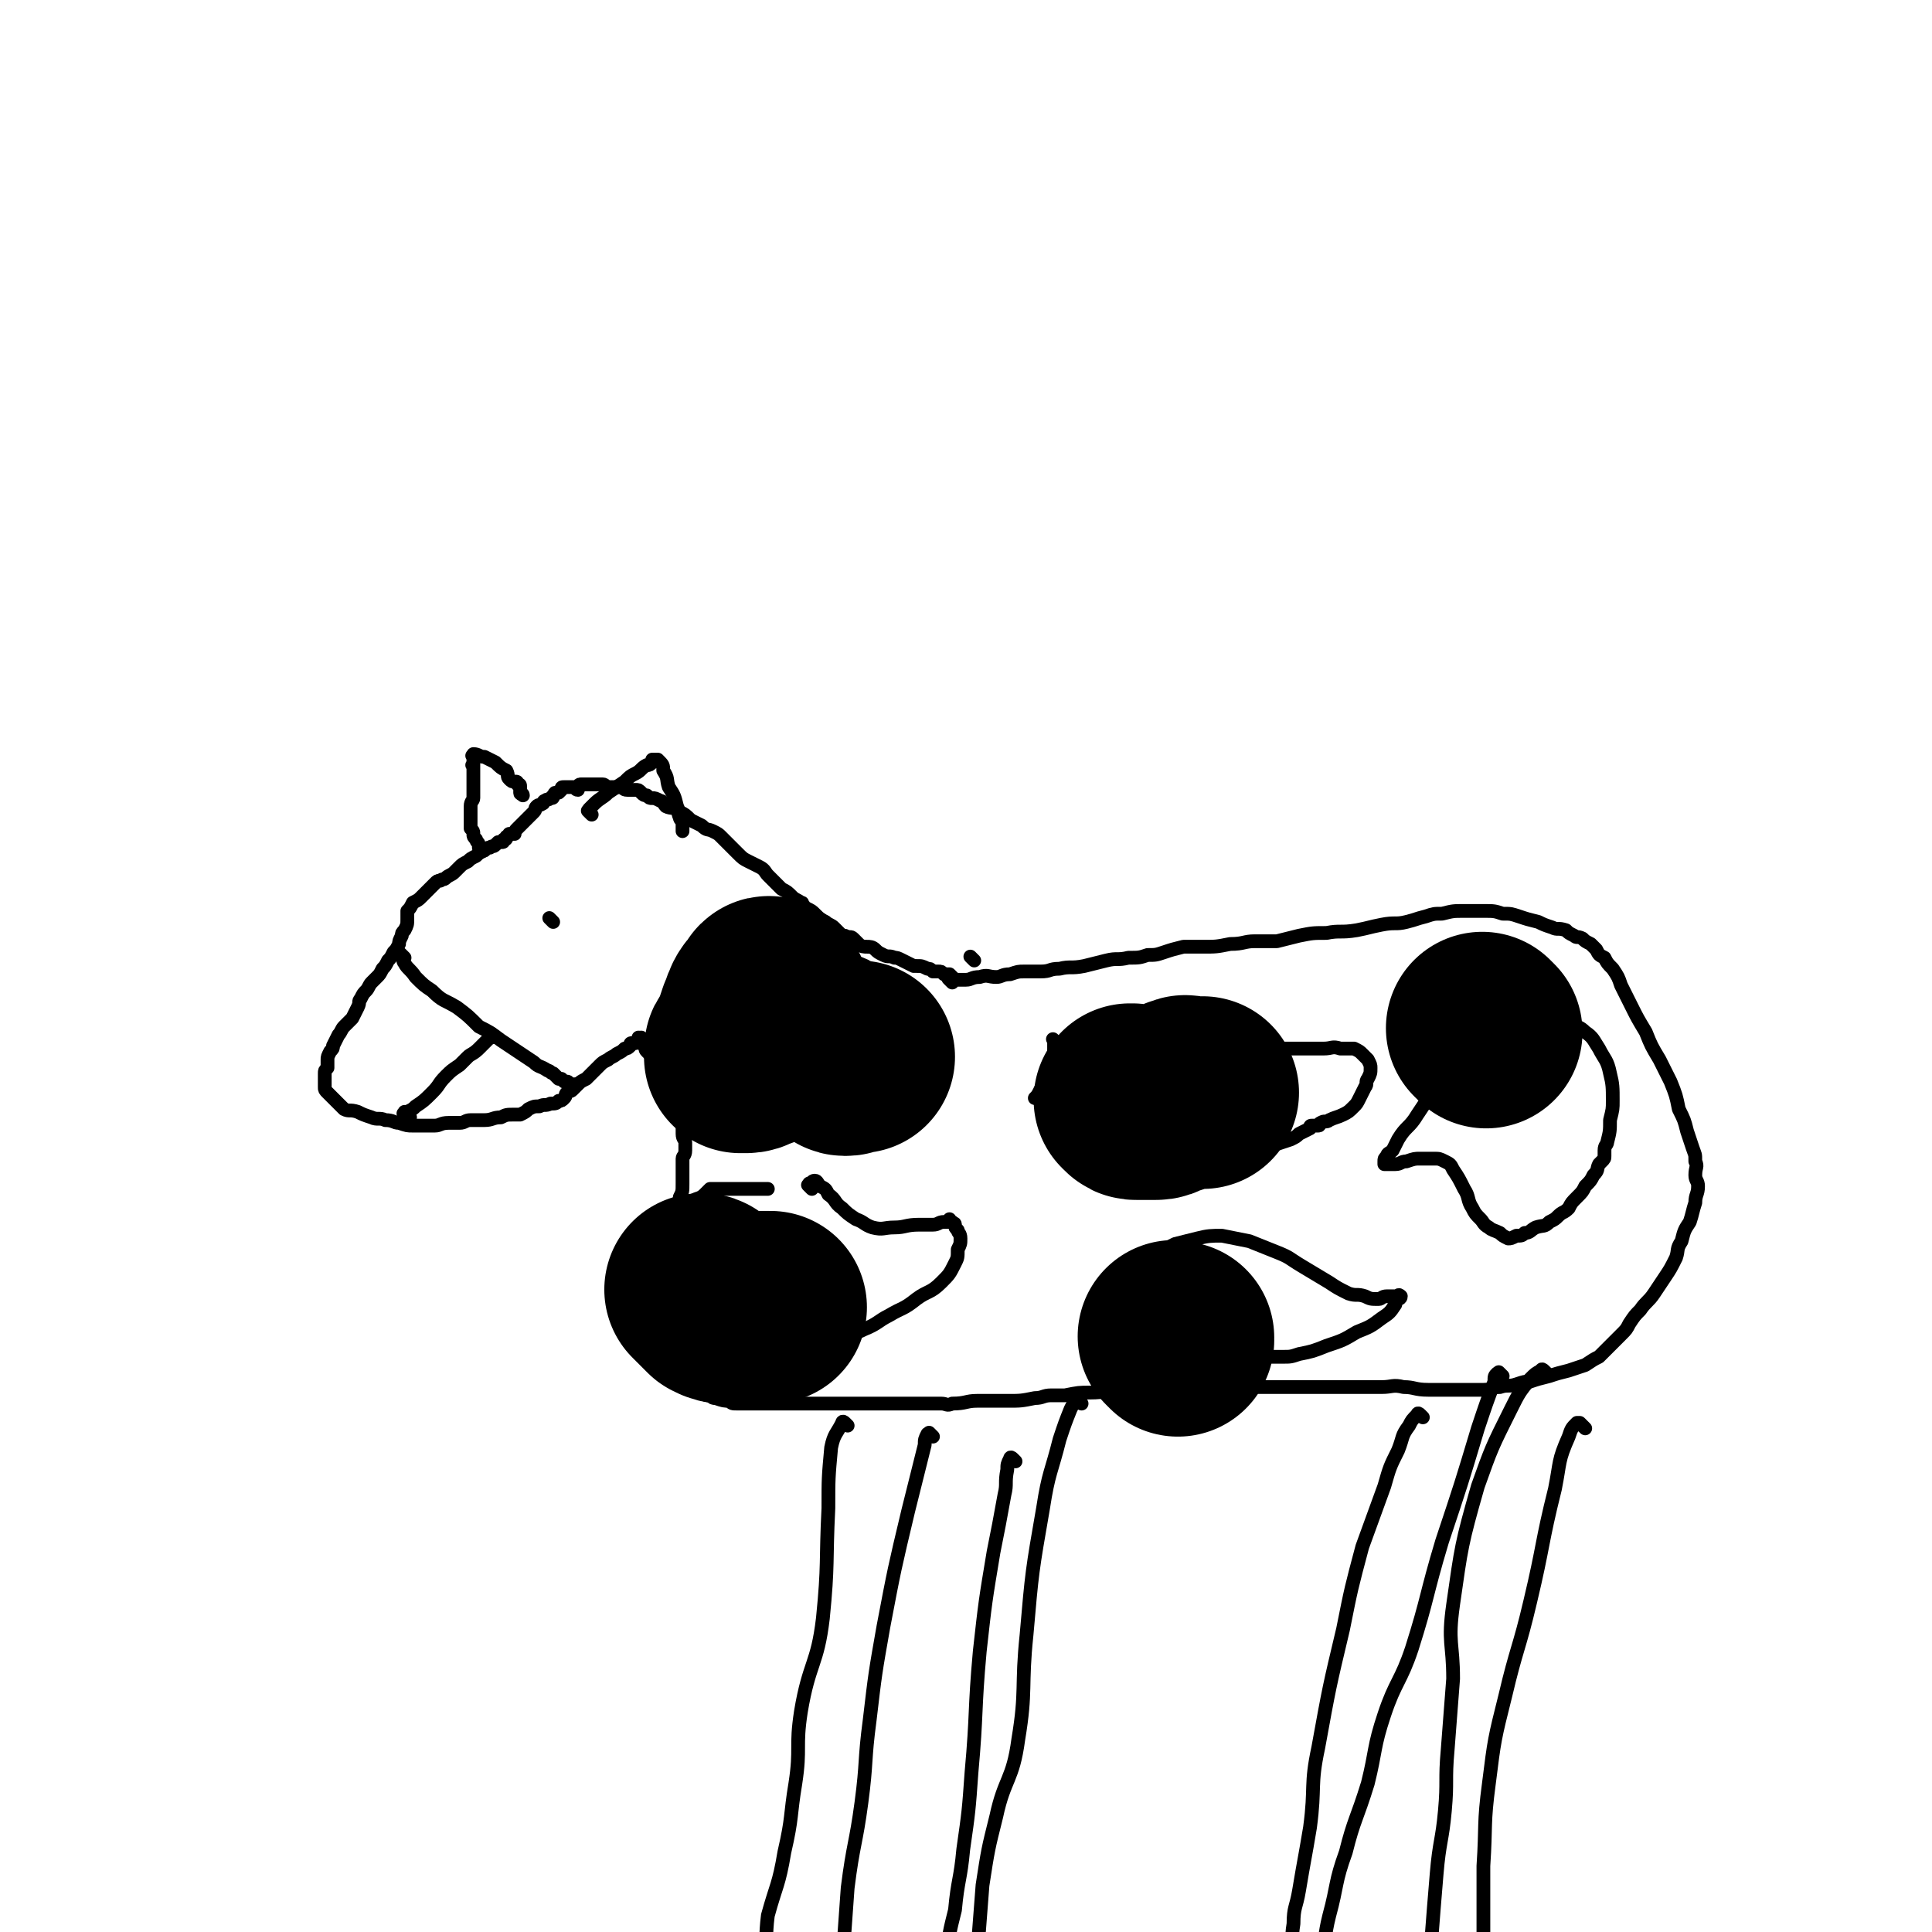
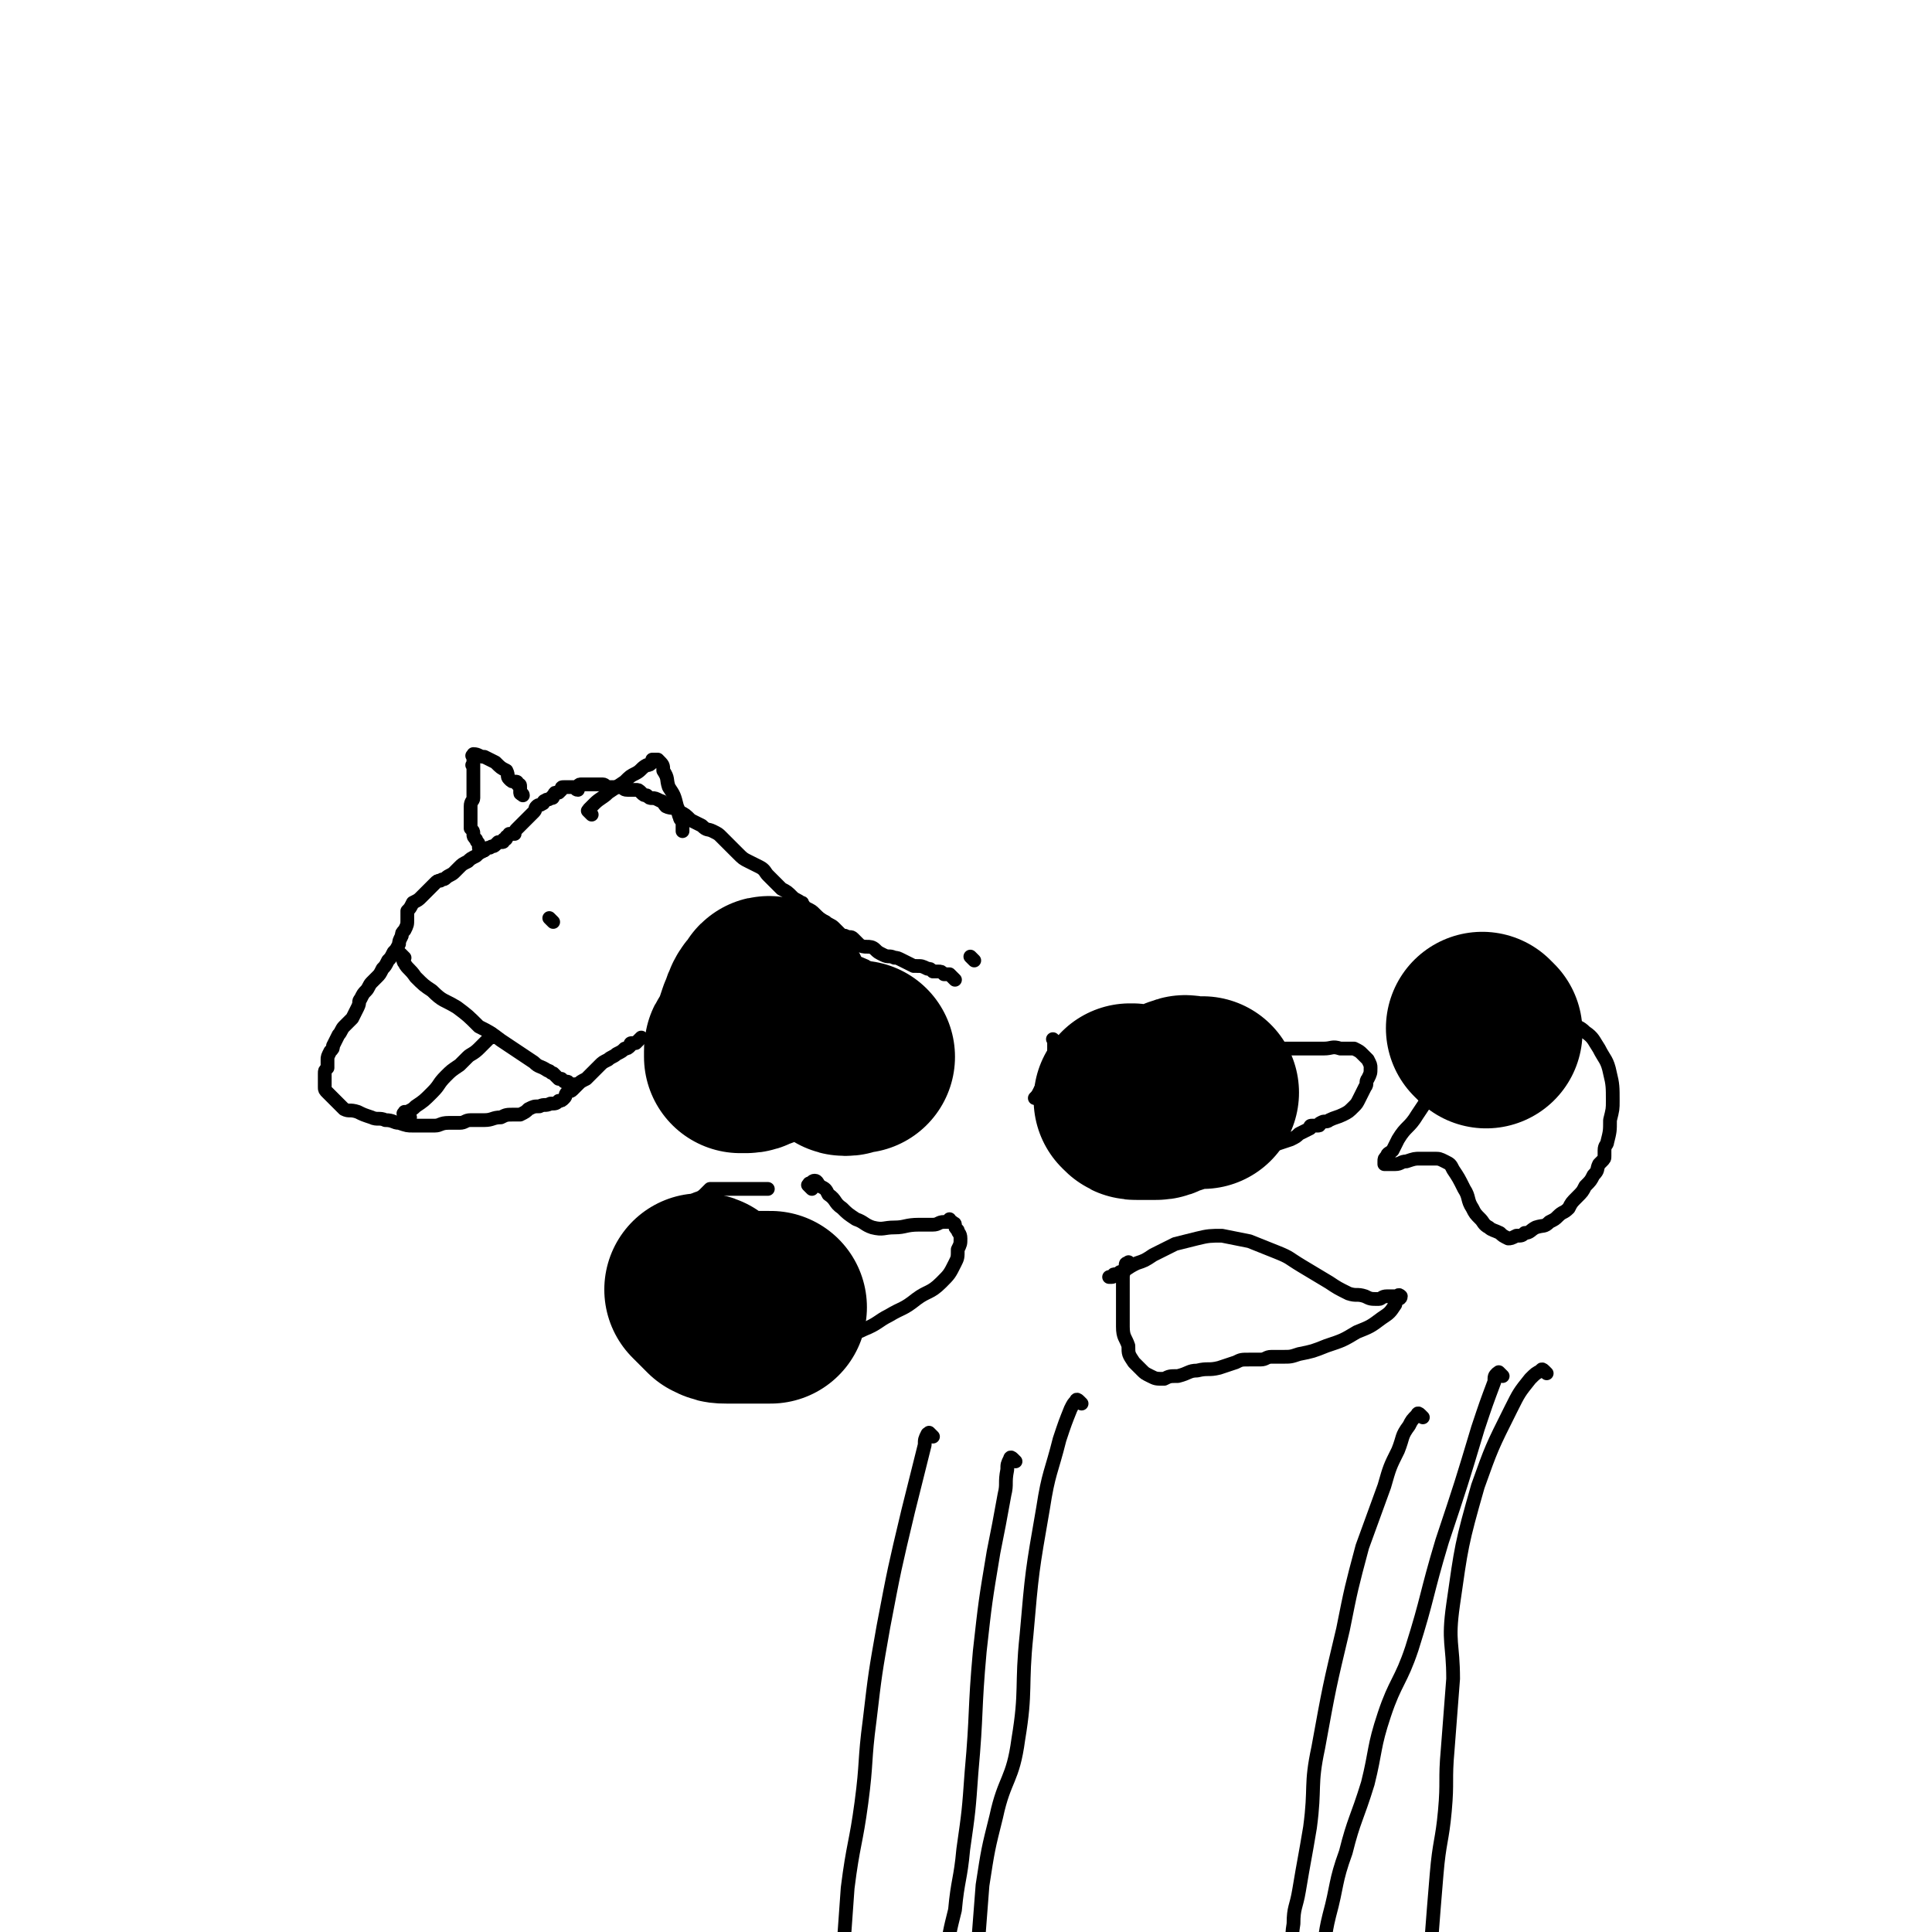
<svg xmlns="http://www.w3.org/2000/svg" viewBox="0 0 702 702" version="1.1">
  <g fill="none" stroke="#000000" stroke-width="5" stroke-linecap="round" stroke-linejoin="round">
-     <path d="M346,357c-1,-1 -1,-1 -1,-1 -1,-1 0,0 0,0 0,0 0,0 0,0 0,0 0,0 0,0 -1,-1 0,0 0,0 0,0 0,0 0,0 0,0 0,0 0,0 -1,-1 0,0 0,0 0,0 0,0 0,0 1,0 1,0 1,0 3,0 3,0 5,0 2,0 2,-1 5,-1 3,-1 3,0 6,0 2,0 2,-1 5,-1 3,-1 3,-1 5,-1 3,0 3,0 6,0 4,0 3,-1 7,-1 4,-1 4,0 9,-1 4,-1 4,-1 8,-2 4,-1 4,0 8,-1 4,0 4,0 7,-1 3,0 3,0 6,-1 3,-1 3,-1 7,-2 3,0 3,0 7,0 5,0 5,0 10,-1 5,0 5,-1 9,-1 4,0 4,0 8,0 4,-1 4,-1 8,-2 5,-1 5,-1 10,-1 5,-1 5,0 11,-1 5,-1 4,-1 9,-2 5,-1 5,0 9,-1 4,-1 3,-1 7,-2 3,-1 3,-1 6,-1 4,-1 4,-1 8,-1 3,0 3,0 7,0 4,0 4,0 7,1 3,0 3,0 6,1 3,1 3,1 7,2 2,1 2,1 5,2 2,1 2,0 5,1 1,1 1,1 3,2 1,1 1,0 3,1 1,1 1,1 3,2 1,1 1,1 2,2 1,2 1,2 3,3 1,2 1,2 3,4 2,3 2,3 3,6 2,4 2,4 4,8 2,4 2,4 5,9 2,5 2,5 5,10 2,4 2,4 4,8 2,5 2,5 3,10 2,4 2,4 3,8 1,3 1,3 2,6 1,3 1,2 1,5 1,2 0,2 0,5 0,2 1,2 1,4 0,3 -1,3 -1,6 -1,3 -1,4 -2,7 -2,3 -2,3 -3,7 -2,3 -1,3 -2,6 -2,4 -2,4 -4,7 -2,3 -2,3 -4,6 -2,3 -3,3 -5,6 -2,2 -2,2 -4,5 -1,2 -1,2 -3,4 -2,2 -2,2 -4,4 -2,2 -2,2 -4,4 -2,1 -2,1 -5,3 -3,1 -3,1 -6,2 -4,1 -4,1 -7,2 -4,1 -4,1 -7,2 -2,0 -2,0 -5,1 -3,1 -3,0 -6,1 -3,0 -3,1 -6,1 -2,0 -2,0 -5,0 -4,0 -4,0 -8,0 -4,0 -4,0 -7,0 -5,0 -5,-1 -9,-1 -4,-1 -4,0 -8,0 -3,0 -3,0 -7,0 -3,0 -3,0 -7,0 -3,0 -3,0 -6,0 -4,0 -4,0 -7,0 -5,0 -5,0 -9,0 -4,0 -4,0 -9,0 -4,0 -4,0 -9,0 -4,0 -4,0 -8,0 -3,0 -3,0 -6,0 -4,0 -4,0 -8,0 -4,0 -4,1 -8,1 -5,0 -5,0 -10,0 -6,0 -6,1 -12,1 -4,0 -4,0 -9,1 -2,0 -2,0 -5,0 -3,0 -3,1 -6,1 -5,1 -5,1 -10,1 -5,0 -5,0 -11,0 -4,0 -4,1 -9,1 -2,1 -2,0 -4,0 -3,0 -3,0 -6,0 -3,0 -3,0 -6,0 -4,0 -4,0 -8,0 -6,0 -6,0 -12,0 -4,0 -4,0 -8,0 -4,0 -4,0 -7,0 -2,0 -2,0 -5,0 -2,0 -2,0 -4,0 -2,0 -2,0 -5,0 -2,0 -2,0 -5,0 -2,0 -2,0 -4,0 -2,0 -2,0 -4,0 -2,0 -2,0 -3,-1 -2,0 -2,0 -5,-1 -1,0 -1,0 -2,-1 -1,0 -1,0 -1,0 -1,0 -1,-1 -1,-1 -1,0 -1,0 -2,0 -3,-1 -3,-1 -5,-2 -2,-1 -2,-1 -4,-2 -1,-1 -1,-1 -2,-1 -1,-1 -1,0 -2,-1 -1,0 -1,-1 -1,-1 -1,-1 -1,-1 -1,-1 0,0 0,0 0,0 -1,-1 -1,-1 -1,-1 0,0 -1,0 -1,-1 0,0 0,-1 0,-1 0,-1 -1,-1 -1,-2 0,-1 0,-1 0,-2 0,-1 -1,-1 -1,-3 0,-1 0,-1 0,-2 0,-1 0,-1 0,-2 0,-1 0,-1 0,-3 0,-2 0,-2 0,-3 0,-2 0,-2 1,-3 0,-2 0,-2 1,-3 1,-2 1,-2 2,-4 0,-2 1,-2 1,-4 1,-2 1,-2 2,-4 1,-2 1,-2 1,-4 1,-2 1,-2 1,-4 1,-1 1,-1 1,-2 0,-1 0,-1 0,-2 0,-2 0,-2 0,-3 0,-2 1,-2 1,-3 0,-2 0,-2 0,-3 0,-2 1,-2 1,-4 1,-2 1,-2 1,-5 0,-2 0,-2 0,-5 0,-2 0,-2 0,-4 0,-1 1,-1 1,-3 0,-1 0,-1 0,-3 0,-1 -1,-1 -1,-3 0,-1 0,-1 0,-2 0,-2 -1,-2 -1,-4 0,-1 0,-1 -1,-3 0,-1 0,-1 -1,-3 0,-1 -1,0 -1,-1 0,-1 0,-1 0,-2 0,-2 0,-2 -1,-3 0,-1 -1,-1 -1,-2 -1,-1 -1,-1 -1,-2 -1,-2 -1,-2 -2,-3 -1,-2 -1,-2 -2,-3 -1,-1 -1,-1 -2,-2 -1,-1 0,-1 -1,-2 0,0 0,0 0,0 -1,-1 0,-1 -1,-2 0,-1 -1,0 -1,-1 0,0 0,0 0,0 " />
    <path d="M354,349c-1,-1 -1,-1 -1,-1 -1,-1 0,0 0,0 0,0 0,0 0,0 0,0 0,0 0,0 " />
    <path d="M347,356c-1,-1 -1,-1 -1,-1 -1,-1 0,0 0,0 0,0 0,0 0,0 0,0 0,0 0,0 -1,-1 0,0 0,0 0,0 0,0 0,0 0,0 0,0 0,0 -1,-1 0,0 0,0 0,0 0,0 0,0 0,0 0,0 0,0 -1,-1 -1,-1 -1,-1 0,0 0,0 0,0 -1,0 -1,0 -1,0 -1,0 -1,0 -1,0 -1,-1 -1,-1 -2,-1 -1,0 -1,0 -2,0 -1,-1 -1,-1 -2,-1 -2,-1 -2,-1 -4,-1 0,0 0,0 -1,0 -2,-1 -2,-1 -4,-2 -2,-1 -2,-1 -3,-1 -2,-1 -2,0 -4,-1 -2,-1 -2,-1 -3,-2 -1,-1 -2,-1 -3,-1 -1,0 -2,0 -3,-1 -1,-1 -1,-1 -2,-2 -1,-1 -1,0 -3,-1 -1,0 -1,0 -2,-1 -1,-1 -1,-1 -2,-2 -1,-1 -2,-1 -3,-2 -2,-1 -2,-1 -4,-3 -1,-1 -1,-1 -3,-2 0,0 0,0 0,0 -1,0 -1,0 -1,-1 -1,-1 0,-1 -1,-1 -1,-1 -2,-1 -3,-2 -2,-2 -2,-2 -4,-3 -1,-1 -1,-1 -2,-2 -1,-1 -1,-1 -2,-2 -1,-1 -1,-1 -1,-1 0,0 0,0 0,0 -1,-1 -1,-2 -3,-3 -2,-1 -2,-1 -4,-2 -2,-1 -2,-1 -4,-3 -1,-1 -1,-1 -2,-2 -2,-2 -2,-2 -4,-4 -1,-1 -1,-1 -3,-2 -2,-1 -2,0 -4,-2 -2,-1 -2,-1 -4,-2 -2,-2 -2,-2 -4,-3 -2,-2 -3,-1 -5,-2 -1,-1 -1,-2 -2,-2 -2,-1 -2,-1 -3,-1 -1,0 -1,0 -2,-1 -1,0 -1,0 -2,-1 -1,-1 -1,-1 -2,-1 -1,0 -2,0 -3,0 -2,0 -1,-1 -3,-1 -2,0 -2,0 -4,0 -1,0 -1,-1 -2,-1 -1,0 -1,0 -3,0 -1,0 -1,0 -2,0 0,0 0,0 -1,0 -1,0 -1,0 -2,0 -1,0 -1,1 -1,2 -1,0 -1,-1 -1,-1 0,0 0,0 -1,0 0,0 0,0 0,0 -1,0 -1,0 -2,0 -1,0 -1,0 -1,0 -1,0 -1,0 -1,1 -1,1 -1,1 -1,1 -1,0 -1,0 -1,0 -1,0 0,1 -1,1 0,1 0,1 -1,1 -1,1 -1,0 -2,1 -1,0 0,1 -1,1 -1,1 -1,0 -2,1 -1,1 0,1 -1,2 -1,1 -1,1 -2,2 -1,1 -1,1 -3,3 0,0 0,0 -1,1 -1,1 -1,1 -1,2 -1,0 -1,0 -2,0 0,0 0,1 -1,1 0,1 0,1 -1,1 0,1 0,1 -1,1 -1,0 -1,0 -1,0 -1,1 -1,1 -1,1 -1,1 -1,0 -2,1 -1,0 -1,0 -2,1 -2,1 -2,1 -3,2 -2,1 -2,1 -3,2 -2,1 -2,1 -3,2 -1,1 -1,1 -2,2 -1,1 -2,1 -3,2 -1,1 -1,0 -2,1 -1,0 -1,0 -2,1 0,0 0,0 -1,1 0,0 0,0 -1,1 0,0 0,0 -1,1 -1,1 -1,1 -2,2 -1,1 -1,1 -3,2 -1,2 -1,2 -2,3 0,2 0,2 0,3 0,2 0,2 -1,4 -1,1 -1,1 -1,2 -1,2 -1,2 -1,3 -1,2 -1,2 -2,3 -1,2 -1,2 -2,3 -1,2 -1,2 -2,3 -1,2 -1,2 -2,3 -1,1 -1,1 -2,2 -1,1 -1,2 -2,3 -1,1 -1,1 -2,3 -1,1 0,1 -1,3 -1,2 -1,2 -2,4 -1,1 -1,1 -3,3 -1,1 -1,2 -2,3 -1,2 -1,2 -2,4 0,1 0,1 -1,2 -1,2 -1,2 -1,3 0,1 0,1 0,3 -1,1 -1,1 -1,2 0,1 0,1 0,2 0,1 0,1 0,1 0,1 0,1 0,2 0,1 0,1 1,2 1,1 1,1 2,2 1,1 1,1 1,1 1,1 1,1 1,1 1,1 1,1 2,2 2,1 2,0 5,1 2,1 2,1 5,2 2,1 3,0 5,1 3,0 3,1 5,1 3,1 3,1 5,1 2,0 2,0 4,0 2,0 2,0 4,0 2,0 2,-1 5,-1 2,0 2,0 4,0 2,0 2,-1 4,-1 2,0 3,0 5,0 3,0 3,-1 6,-1 2,-1 2,-1 5,-1 1,0 1,0 2,0 2,-1 2,-1 3,-2 2,-1 2,-1 4,-1 2,-1 2,0 4,-1 2,0 2,0 3,-1 1,0 1,0 2,-1 1,-1 0,-1 1,-2 1,-1 1,0 2,-1 1,-1 1,-1 2,-2 1,-1 1,-1 3,-2 1,-1 1,-1 3,-3 1,-1 1,-1 2,-2 1,-1 1,-1 3,-2 1,-1 2,-1 3,-2 2,-1 2,-1 3,-2 1,0 1,0 2,-1 0,-1 0,-1 1,-1 1,0 1,0 1,0 1,-1 1,-1 1,-1 1,-1 1,-1 1,-1 " />
    <path d="M176,309c-1,-1 -1,-1 -1,-1 -1,-1 0,0 0,0 0,0 0,0 0,0 0,0 0,0 -1,0 0,0 0,0 0,0 0,0 0,0 0,-1 0,0 0,0 0,0 0,-1 -1,-1 -1,-2 -1,-1 -1,-1 -1,-2 0,-1 0,-1 -1,-2 0,-2 0,-2 0,-3 0,-2 0,-2 0,-3 0,-1 0,-1 0,-2 0,-2 1,-2 1,-3 0,-2 0,-2 0,-4 0,-1 0,-1 0,-3 0,-1 0,-1 0,-1 0,-1 0,-1 0,-1 0,0 0,0 0,-1 0,0 0,0 0,0 0,-1 0,-1 0,-1 0,0 0,0 0,0 0,0 0,0 0,-1 -1,0 0,0 0,0 0,0 0,0 0,-1 0,-1 0,-1 0,-2 0,0 0,0 0,0 0,0 0,0 0,0 0,0 0,0 0,0 -1,-1 0,0 0,0 0,0 0,0 0,0 0,0 0,0 0,0 -1,-1 0,0 0,0 0,0 0,0 0,0 0,0 0,-1 0,-1 2,0 2,1 4,1 2,1 2,1 4,2 2,2 2,2 4,3 1,2 0,2 1,3 1,1 1,1 2,1 1,0 1,0 1,1 1,0 1,0 1,1 0,1 0,1 0,2 0,1 1,0 1,1 0,0 0,0 0,0 " />
    <path d="M215,296c-1,-1 -1,-1 -1,-1 -1,-1 0,0 0,0 0,0 0,0 0,0 0,0 0,0 0,0 -1,-1 0,0 0,0 0,0 0,0 0,0 0,0 0,-1 0,-1 1,-1 1,-1 2,-2 2,-2 3,-2 5,-4 3,-2 3,-2 6,-4 2,-2 2,-2 4,-3 2,-1 2,-2 4,-3 1,0 1,0 2,-1 0,0 0,0 0,-1 0,0 0,0 0,0 0,0 0,0 0,0 1,0 1,0 1,0 1,0 1,0 1,0 2,2 2,2 2,4 2,3 1,3 2,6 2,3 2,3 3,7 1,2 0,2 1,4 0,1 1,1 1,2 0,1 0,1 0,2 0,1 0,1 0,1 " />
-     <path d="M308,518c-1,-1 -1,-1 -1,-1 -1,-1 -1,0 -1,0 0,0 0,0 0,0 -2,4 -3,4 -4,9 -1,11 -1,11 -1,22 -1,20 0,20 -2,40 -2,17 -5,16 -8,34 -2,13 0,13 -2,26 -2,12 -1,12 -4,25 -2,12 -3,12 -6,23 -1,8 0,8 -2,16 -1,5 -1,5 -3,9 -1,3 -1,3 -2,6 0,1 0,1 -1,3 0,0 0,0 0,1 0,0 0,0 0,0 " />
    <path d="M339,522c-1,-1 -1,-1 -1,-1 -1,-1 0,0 0,0 0,0 0,0 0,0 0,0 -1,0 -1,0 -1,2 -1,2 -1,4 -3,12 -3,12 -6,24 -5,21 -5,21 -9,42 -3,17 -3,17 -5,34 -2,15 -1,15 -3,30 -2,15 -3,15 -5,31 -1,14 -1,14 -2,28 -1,13 0,13 -2,26 -1,8 -1,8 -2,16 0,5 0,5 0,9 0,4 0,4 0,8 0,2 0,2 1,4 0,1 1,2 2,3 " />
    <path d="M517,515c-1,-1 -1,-1 -1,-1 -1,-1 -1,0 -1,0 0,0 0,0 0,0 0,0 0,0 0,0 -2,2 -2,2 -3,4 -3,4 -2,4 -4,9 -3,6 -3,6 -5,13 -4,11 -4,11 -8,22 -4,15 -4,15 -7,30 -5,21 -5,21 -9,43 -3,14 -1,14 -3,29 -2,12 -2,11 -4,23 -1,6 -2,6 -2,12 -1,6 0,6 0,13 0,5 0,5 -1,11 0,5 0,5 -1,9 0,3 0,3 -1,7 0,2 -1,2 -1,4 0,1 0,2 0,3 " />
    <path d="M546,500c-1,-1 -1,-1 -1,-1 -1,-1 0,0 0,0 0,0 0,0 0,0 0,0 -1,0 -1,0 -1,1 -1,1 -1,3 -3,8 -3,8 -6,17 -6,20 -6,20 -13,41 -6,20 -5,20 -11,39 -4,12 -6,12 -10,24 -4,12 -3,13 -6,25 -4,13 -5,13 -8,25 -4,11 -3,12 -6,23 -2,8 -1,8 -3,15 -1,6 -2,6 -3,13 -1,6 0,6 -2,12 -1,3 -2,4 -3,6 " />
    <path d="M369,531c-1,-1 -1,-1 -1,-1 -1,-1 -1,0 -1,0 0,0 0,0 0,0 -1,2 -1,2 -1,4 -1,5 0,5 -1,9 -2,11 -2,11 -4,21 -3,18 -3,18 -5,36 -2,22 -1,22 -3,44 -1,14 -1,14 -3,28 -1,11 -2,11 -3,22 -2,8 -2,8 -3,16 0,5 -1,5 -1,11 0,5 0,5 -1,10 0,6 -1,6 -2,11 0,4 -1,4 -2,9 0,3 -1,3 -1,6 0,2 0,2 0,4 0,0 0,0 0,1 " />
    <path d="M393,510c-1,-1 -1,-1 -1,-1 -1,-1 -1,0 -1,0 -1,1 -1,1 -2,3 -2,5 -2,5 -4,11 -3,12 -4,12 -6,25 -4,23 -4,23 -6,46 -2,19 0,20 -3,38 -2,15 -5,14 -8,28 -3,12 -3,12 -5,25 -1,13 -1,13 -2,26 -1,11 0,11 0,21 -1,8 -1,8 -1,15 0,6 0,6 0,12 0,4 0,4 0,8 0,2 0,3 0,4 " />
    <path d="M562,499c-1,-1 -1,-1 -1,-1 -1,-1 -1,0 -1,0 -2,1 -2,1 -4,3 -4,5 -4,5 -7,11 -7,14 -7,14 -12,28 -6,21 -6,22 -9,43 -2,14 0,14 0,27 -1,13 -1,13 -2,26 -1,11 0,11 -1,22 -1,11 -2,11 -3,23 -1,12 -1,12 -2,25 -1,10 -1,10 -3,20 -1,7 -1,7 -3,14 -1,6 -1,6 -3,12 -1,3 -1,3 -2,7 -1,2 -1,3 -1,5 " />
-     <path d="M576,519c-1,-1 -1,-1 -1,-1 -1,-1 -1,-1 -1,-1 0,0 0,0 0,0 -1,0 -1,0 -1,0 0,0 0,0 0,0 -2,2 -2,2 -3,5 -4,9 -3,9 -5,19 -5,20 -4,20 -9,41 -4,17 -5,17 -9,34 -4,16 -4,16 -6,32 -2,15 -1,15 -2,30 0,13 0,13 0,26 0,8 0,8 -1,16 0,6 -1,6 -2,13 -1,5 0,5 -1,11 0,5 0,5 -1,10 0,2 0,2 0,5 0,1 0,1 0,2 0,0 0,0 0,0 " />
    <path d="M384,379c-1,-1 -1,-1 -1,-1 -1,-1 0,0 0,0 0,0 0,0 0,0 0,0 0,0 0,0 -1,-1 0,0 0,0 0,4 0,4 0,8 0,4 0,4 0,8 0,4 0,4 0,8 0,3 0,3 1,6 0,1 0,1 1,2 1,1 1,2 2,2 2,2 2,2 4,2 1,1 1,1 2,1 2,0 2,-1 3,-1 3,-1 3,0 5,0 2,0 2,0 4,0 2,0 2,0 4,0 2,0 2,0 4,1 2,0 2,0 4,1 2,1 2,1 4,2 2,1 2,2 4,3 4,1 4,1 7,1 4,0 4,0 8,0 3,0 3,0 7,-1 4,-1 4,-1 9,-3 3,-1 4,-1 7,-2 3,-1 3,-1 6,-2 2,-1 2,-1 3,-2 2,-1 2,-1 4,-2 0,-1 0,-1 1,-1 1,0 1,0 2,0 0,0 0,0 0,0 1,0 0,-1 1,-1 1,-1 2,0 3,-1 2,-1 3,-1 5,-2 2,-1 2,-1 4,-3 1,-1 1,-1 2,-3 1,-2 1,-2 2,-4 1,-1 0,-2 1,-3 1,-2 1,-2 1,-4 0,-1 0,-1 -1,-3 -1,-1 -1,-1 -2,-2 -1,-1 -1,-1 -3,-2 -3,0 -3,0 -5,0 -3,-1 -3,0 -6,0 -3,0 -3,0 -6,0 -3,0 -3,0 -5,0 -1,0 -1,0 -3,0 -1,0 -1,0 -2,0 -1,0 -1,-1 -2,-1 -1,-1 -1,-1 -2,-1 -2,-1 -2,-1 -4,-2 -3,-1 -3,-1 -6,-2 -4,-1 -3,-2 -7,-3 -3,-1 -3,-1 -7,-1 -4,0 -4,0 -8,0 -5,0 -5,0 -10,1 -4,0 -4,1 -7,2 -2,0 -2,0 -4,1 -2,0 -2,0 -3,0 -1,0 -1,0 -2,0 0,0 0,0 -1,0 0,0 0,0 0,0 0,0 0,0 -1,0 0,0 0,0 0,0 -3,1 -3,1 -5,2 -3,2 -3,3 -6,5 -3,2 -2,2 -5,5 -2,2 -2,2 -4,4 -2,3 -2,3 -3,5 -1,2 -1,2 -2,3 " />
    <path d="M295,432c-1,-1 -1,-1 -1,-1 -1,-1 0,0 0,0 0,0 0,0 0,0 0,0 0,0 0,0 -1,-1 0,0 0,0 0,0 0,0 0,0 0,0 0,0 0,-1 0,0 0,0 0,0 1,0 1,-1 2,-1 1,0 1,1 2,2 2,1 2,1 3,3 3,2 2,3 5,5 2,2 2,2 5,4 3,1 3,2 6,3 4,1 4,0 8,0 4,0 4,-1 9,-1 3,0 3,0 5,0 2,0 2,-1 4,-1 1,0 1,0 1,0 1,0 1,0 1,-1 0,0 0,0 0,0 0,1 0,1 1,1 0,1 1,0 1,1 0,1 0,1 1,2 0,1 1,1 1,3 0,2 0,2 -1,4 0,3 0,3 -1,5 -2,4 -2,4 -5,7 -4,4 -5,3 -9,6 -5,4 -5,3 -10,6 -4,2 -4,3 -9,5 -2,1 -2,1 -5,1 -4,1 -4,1 -7,2 -3,1 -3,2 -6,2 -3,1 -4,1 -7,1 -2,0 -2,0 -3,0 -2,0 -2,0 -3,0 -1,0 -1,1 -1,1 -1,0 -1,0 -1,0 -1,0 -1,0 -1,0 -1,0 -1,-1 -2,-1 -1,0 -1,0 -2,0 -2,0 -2,0 -4,-1 -3,-1 -3,-1 -6,-3 -4,-2 -3,-2 -7,-4 -5,-3 -5,-4 -9,-7 -4,-2 -4,-2 -8,-4 -2,-2 -2,-2 -4,-3 -2,-1 -2,-1 -4,-2 0,0 0,0 -1,-1 0,0 -1,0 -1,-1 -1,-1 -1,-1 -1,-1 0,-2 0,-2 0,-4 0,-2 0,-2 1,-4 1,-2 2,-2 3,-3 2,-3 2,-2 4,-4 3,-3 3,-3 6,-5 3,-3 3,-3 6,-5 2,-2 3,-1 5,-3 1,-1 1,-1 2,-2 0,0 0,0 1,0 1,0 1,0 2,0 1,0 1,0 3,0 2,0 2,0 4,0 5,0 5,0 9,0 1,0 1,0 2,0 " />
    <path d="M551,368c-1,-1 -1,-1 -1,-1 -1,-1 -1,0 -1,0 0,0 0,0 0,0 -1,0 -1,0 -2,1 -2,1 -3,1 -5,2 -4,4 -5,4 -8,9 -6,7 -6,7 -11,14 -4,6 -4,6 -8,12 -3,5 -4,4 -7,9 -1,2 -1,2 -2,4 -1,1 -2,1 -2,2 -1,1 -1,1 -1,2 0,1 0,1 0,1 0,0 0,0 0,0 1,0 1,0 1,0 2,0 2,0 3,0 2,0 2,-1 4,-1 3,-1 3,-1 5,-1 3,0 3,0 5,0 2,0 2,0 4,1 2,1 2,1 3,3 2,3 2,3 4,7 2,3 1,4 3,7 1,2 1,2 3,4 1,1 1,2 3,3 1,1 2,1 4,2 1,1 1,1 3,2 1,0 1,0 3,-1 2,0 2,0 3,-1 2,0 2,-1 4,-2 3,-1 3,0 5,-2 2,-1 2,-1 3,-2 2,-2 2,-1 4,-3 1,-2 1,-2 3,-4 2,-2 2,-2 3,-4 2,-2 2,-2 3,-4 2,-2 1,-2 2,-4 1,-1 1,-1 1,-1 1,-1 1,-1 1,-2 0,-1 0,-1 0,-2 0,-2 1,-2 1,-3 1,-4 1,-4 1,-8 1,-4 1,-4 1,-7 0,-5 0,-6 -1,-10 -1,-5 -2,-5 -4,-9 -2,-3 -2,-4 -5,-6 -2,-2 -3,-2 -6,-3 -4,-1 -4,-1 -8,-1 -4,0 -5,0 -9,1 -5,1 -5,1 -10,3 -4,1 -4,1 -7,3 -3,1 -3,1 -5,3 -3,2 -3,2 -6,3 -1,1 -1,1 -1,1 " />
    <path d="M411,460c-1,-1 -1,-2 -1,-1 -1,0 -1,0 -1,1 0,2 -1,2 -1,4 0,4 0,4 0,7 0,6 0,6 0,11 0,4 1,4 2,7 0,3 0,3 2,6 1,1 1,1 3,3 1,1 1,1 3,2 2,1 2,1 5,1 2,-1 2,-1 5,-1 4,-1 4,-2 7,-2 4,-1 4,0 8,-1 3,-1 3,-1 6,-2 2,-1 2,-1 5,-1 2,0 2,0 4,0 2,0 2,-1 4,-1 2,0 2,0 4,0 3,0 3,0 6,-1 5,-1 5,-1 10,-3 6,-2 6,-2 11,-5 5,-2 5,-2 9,-5 3,-2 3,-2 5,-5 0,0 0,-1 1,-2 0,0 1,0 1,-1 0,0 0,0 0,0 0,0 0,0 0,0 0,0 0,0 0,0 -1,-1 -1,0 -1,0 -2,0 -2,0 -4,0 -2,0 -2,1 -3,1 -3,0 -3,0 -5,-1 -3,-1 -3,0 -6,-1 -4,-2 -4,-2 -7,-4 -5,-3 -5,-3 -10,-6 -5,-3 -4,-3 -9,-5 -5,-2 -5,-2 -10,-4 -5,-1 -5,-1 -10,-2 -4,0 -5,0 -9,1 -4,1 -4,1 -8,2 -4,2 -4,2 -8,4 -3,2 -3,2 -6,3 -2,1 -2,1 -5,3 -1,0 -1,0 -2,1 -1,0 -1,0 -1,0 -1,0 0,1 -1,1 0,0 0,0 0,0 -1,0 -1,0 -1,0 " />
    <path d="M201,335c-1,-1 -1,-1 -1,-1 -1,-1 0,0 0,0 0,0 0,0 0,0 0,0 0,0 0,0 -1,-1 0,0 0,0 0,0 0,0 0,0 " />
    <path d="M149,406c-1,-1 -1,-1 -1,-1 -1,-1 -1,0 -1,0 0,0 0,0 0,0 0,0 0,0 0,0 -1,-1 0,0 0,0 0,0 0,0 0,0 0,-1 0,-1 0,-1 0,0 1,0 1,0 2,-1 2,-1 3,-2 3,-2 3,-2 6,-5 3,-3 2,-3 5,-6 2,-2 2,-2 5,-4 1,-1 1,-1 3,-3 1,-1 2,-1 4,-3 1,-1 1,-1 3,-3 0,0 0,0 1,-1 1,0 1,0 1,-1 0,0 0,0 0,0 0,0 0,0 0,0 -1,-1 0,0 0,0 " />
    <path d="M147,348c-1,-1 -1,-1 -1,-1 -1,-1 0,0 0,0 0,0 0,0 0,0 0,0 0,0 0,0 -1,-1 0,0 0,0 0,0 0,0 0,0 0,0 0,0 0,0 -1,-1 0,0 0,0 1,1 0,2 1,3 1,2 2,2 4,5 3,3 3,3 6,5 4,4 4,3 9,6 4,3 4,3 8,7 4,2 4,2 8,5 3,2 3,2 6,4 3,2 3,2 6,4 2,2 2,1 5,3 1,0 1,1 2,1 1,1 1,1 2,2 1,0 1,0 1,0 1,1 1,1 1,1 0,0 1,0 1,0 1,0 0,1 1,1 1,0 1,0 2,0 " />
-     <path d="M276,343c-1,-1 -1,-1 -1,-1 -1,-1 -1,0 -1,0 0,0 0,0 0,0 -4,4 -4,3 -7,7 -4,5 -4,5 -7,10 -3,5 -2,5 -4,10 -2,2 -2,2 -3,5 0,2 0,2 0,4 0,0 0,0 0,1 0,1 1,1 1,1 2,0 2,0 4,0 2,0 2,-1 4,-1 2,-1 2,-1 5,-1 2,0 2,-1 5,-1 2,-1 2,-1 5,-1 1,0 2,-1 3,0 3,1 2,1 4,2 2,1 2,1 4,2 3,2 3,2 6,3 4,2 4,2 7,3 3,1 4,0 7,0 3,0 2,-1 5,-1 1,0 2,0 3,0 1,0 0,0 1,-1 0,0 0,0 0,0 1,-1 1,-1 2,-2 1,-1 1,-1 2,-3 0,0 1,0 1,-1 0,0 0,-1 -1,-1 0,0 0,0 0,0 0,0 0,0 0,0 0,0 0,0 0,0 -1,-1 0,-1 -1,-1 -1,-1 -1,-1 -3,-1 -3,-1 -3,-1 -5,-2 -3,-1 -3,-1 -6,-1 -4,-1 -4,-1 -7,-1 -2,0 -2,0 -3,0 " />
  </g>
  <g fill="none" stroke="#000000" stroke-width="70" stroke-linecap="round" stroke-linejoin="round">
    <path d="M281,362c-1,-1 -1,-1 -1,-1 -1,-1 -1,0 -1,0 0,0 0,0 0,0 -1,2 -2,2 -3,4 -1,2 -1,3 -2,5 -1,3 -1,3 -2,6 -1,2 -1,2 -2,4 -1,1 -1,1 -1,2 0,1 0,1 0,1 0,0 0,1 0,1 1,0 1,0 2,0 2,0 2,-1 3,-1 3,-1 3,-1 5,-2 4,-1 4,-1 7,-1 4,-1 4,-1 7,-1 2,0 2,0 3,0 2,0 1,0 3,1 1,0 1,0 2,1 1,0 0,0 1,1 1,0 0,0 1,1 1,0 1,0 2,1 0,0 0,0 1,0 0,0 0,1 1,1 1,0 1,0 2,-1 0,0 0,0 1,0 1,0 1,0 2,0 " />
    <path d="M257,470c-1,-1 -1,-1 -1,-1 -1,-1 -1,0 -1,0 0,0 0,0 0,0 0,0 0,0 0,0 -1,-1 0,0 0,0 0,0 0,0 0,0 1,1 1,1 3,3 1,1 1,1 2,2 2,1 2,1 4,1 3,0 3,0 5,0 3,0 3,0 5,0 3,0 4,0 6,0 " />
    <path d="M413,401c-1,-1 -1,-1 -1,-1 -1,-1 -1,0 -1,0 0,0 0,0 0,0 0,0 0,0 0,0 -1,-1 0,0 0,0 1,1 1,1 2,1 1,0 1,0 2,0 3,0 3,0 5,0 2,0 2,-1 4,-2 1,0 1,0 2,0 1,-1 2,-1 2,-1 1,-1 1,-1 2,-1 1,-1 1,0 2,0 0,0 0,0 0,0 1,0 1,0 1,0 1,0 1,0 2,0 1,0 1,0 2,0 " />
    <path d="M540,375c-1,-1 -1,-1 -1,-1 -1,-1 0,0 0,0 0,0 0,0 0,0 0,0 0,0 0,0 -1,-1 0,0 0,0 0,0 0,0 0,0 0,0 0,0 0,0 -1,-1 0,0 0,0 0,0 0,0 0,0 0,0 0,0 0,0 " />
-     <path d="M428,487c-1,-1 -1,-1 -1,-1 -1,-1 0,0 0,0 0,0 0,0 0,0 0,0 0,0 0,0 -1,-1 0,0 0,0 0,0 1,0 1,0 " />
  </g>
</svg>